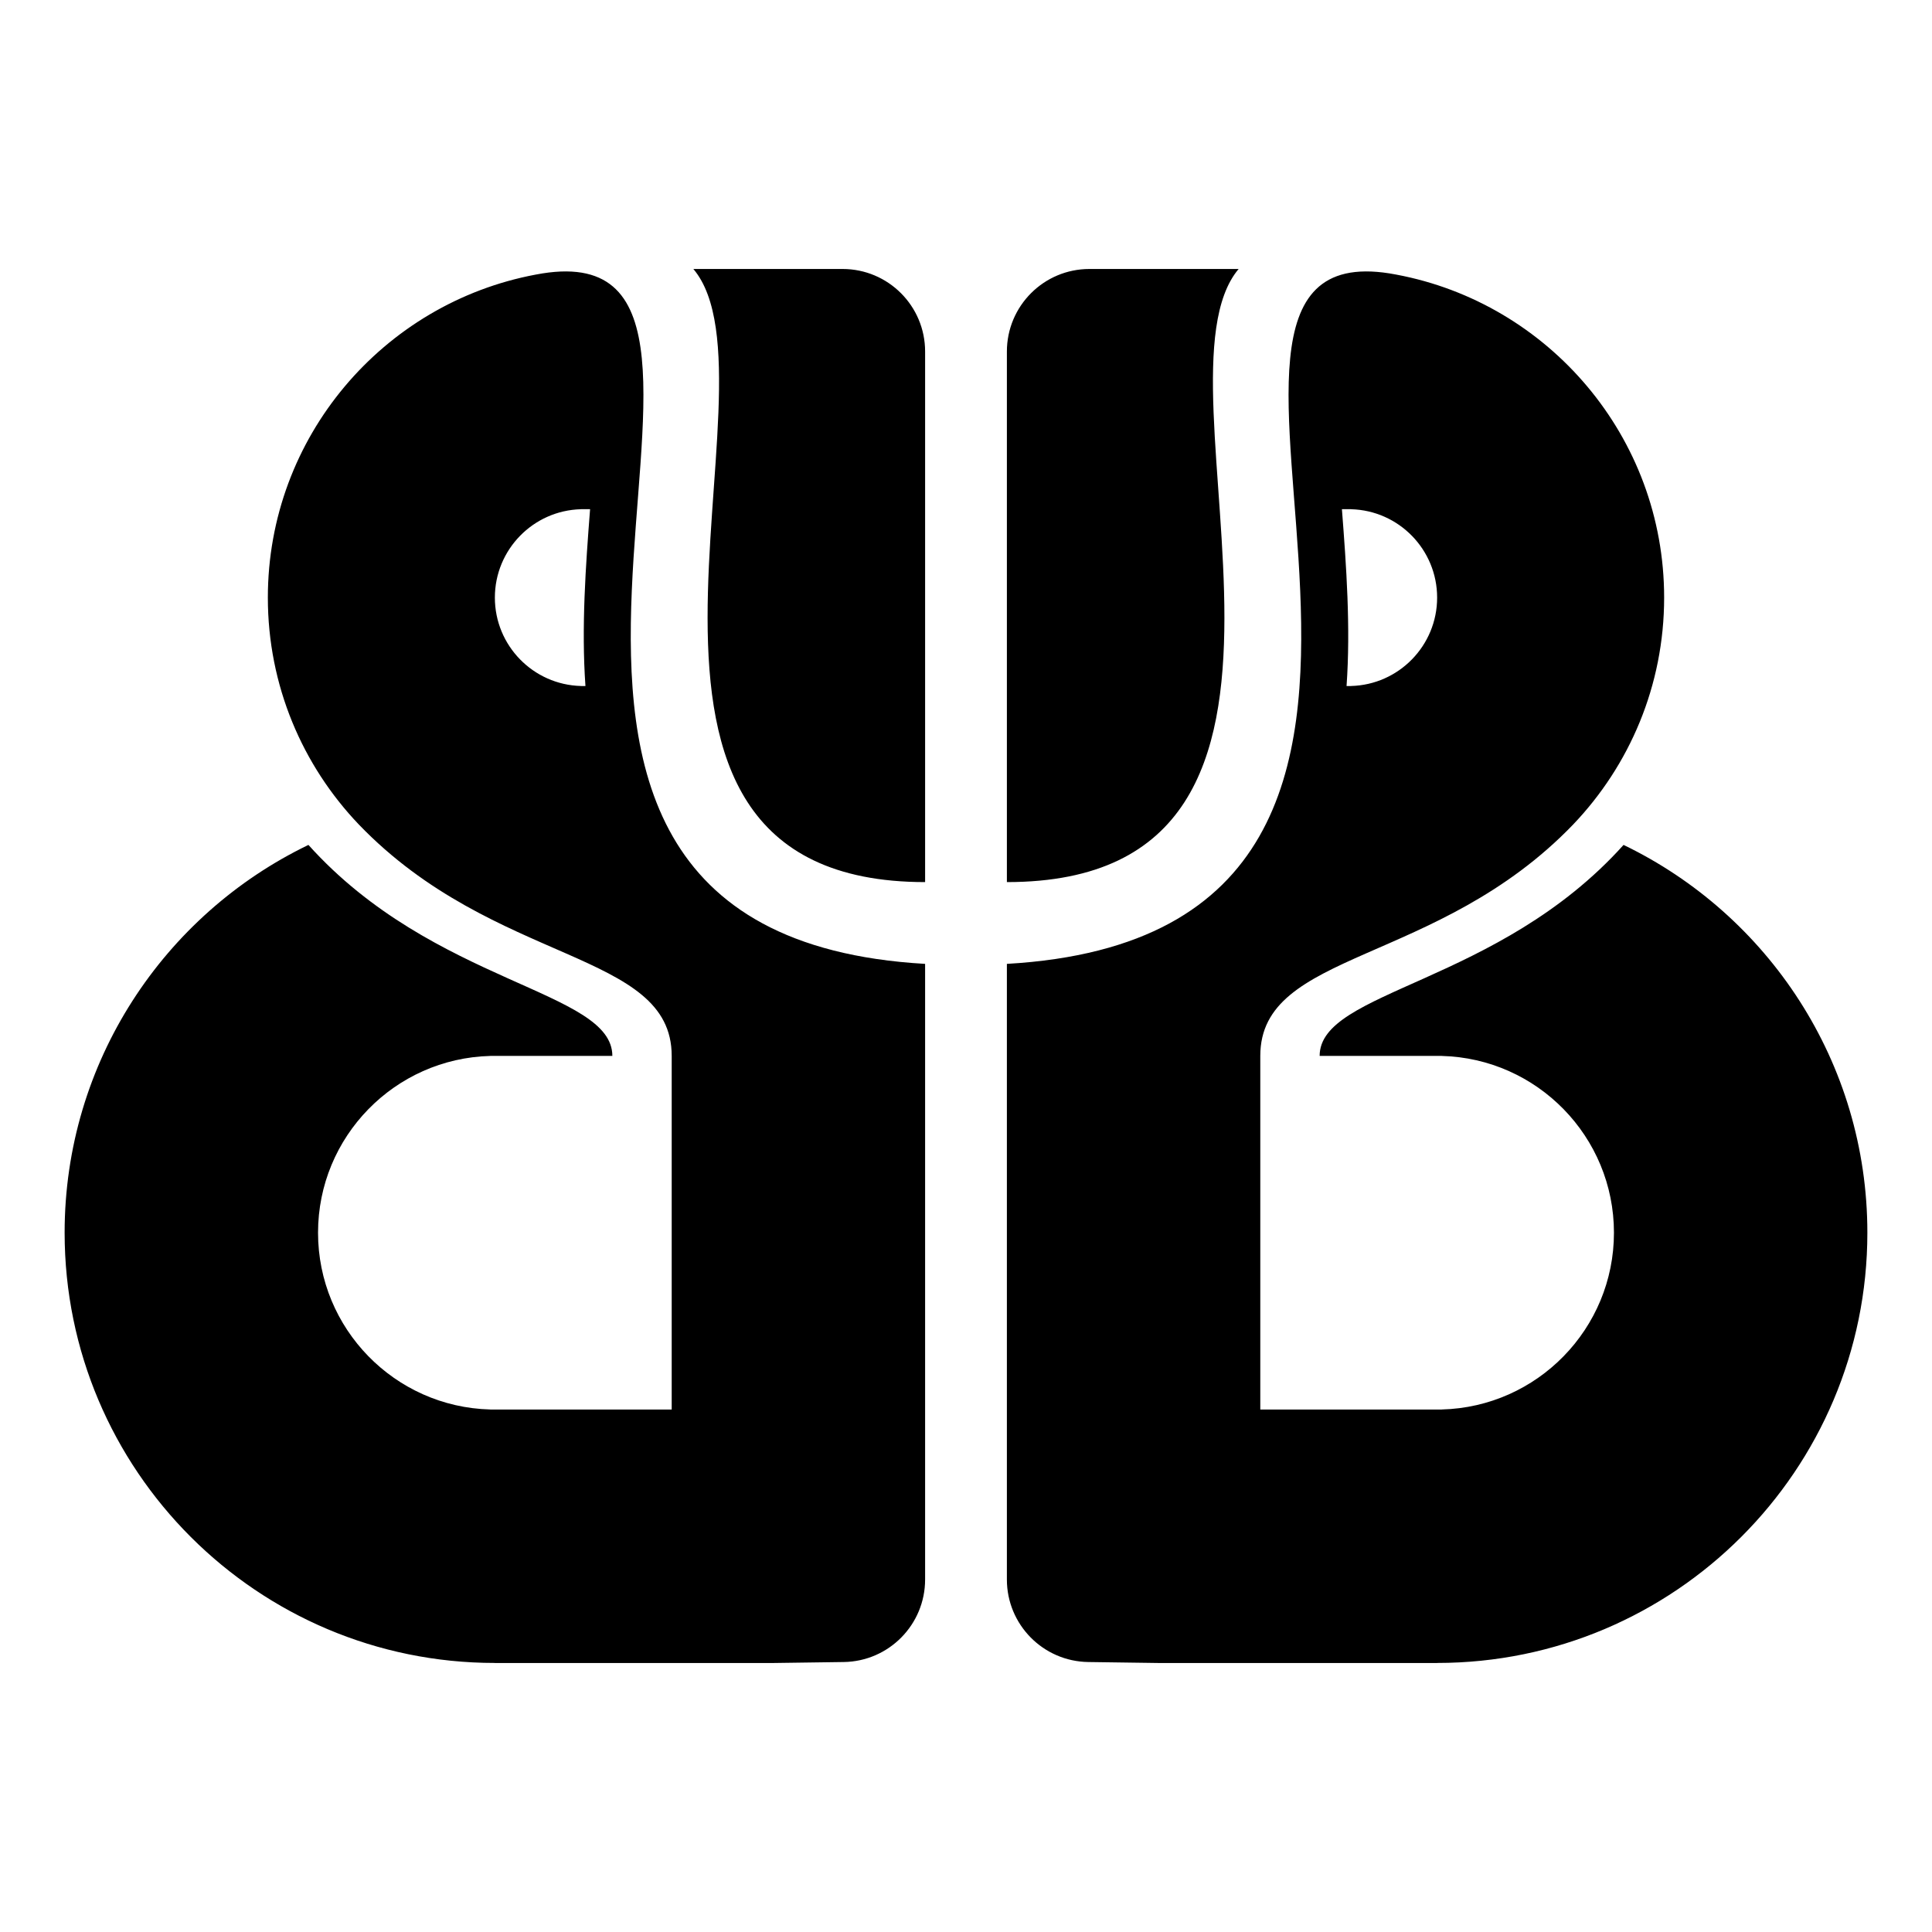
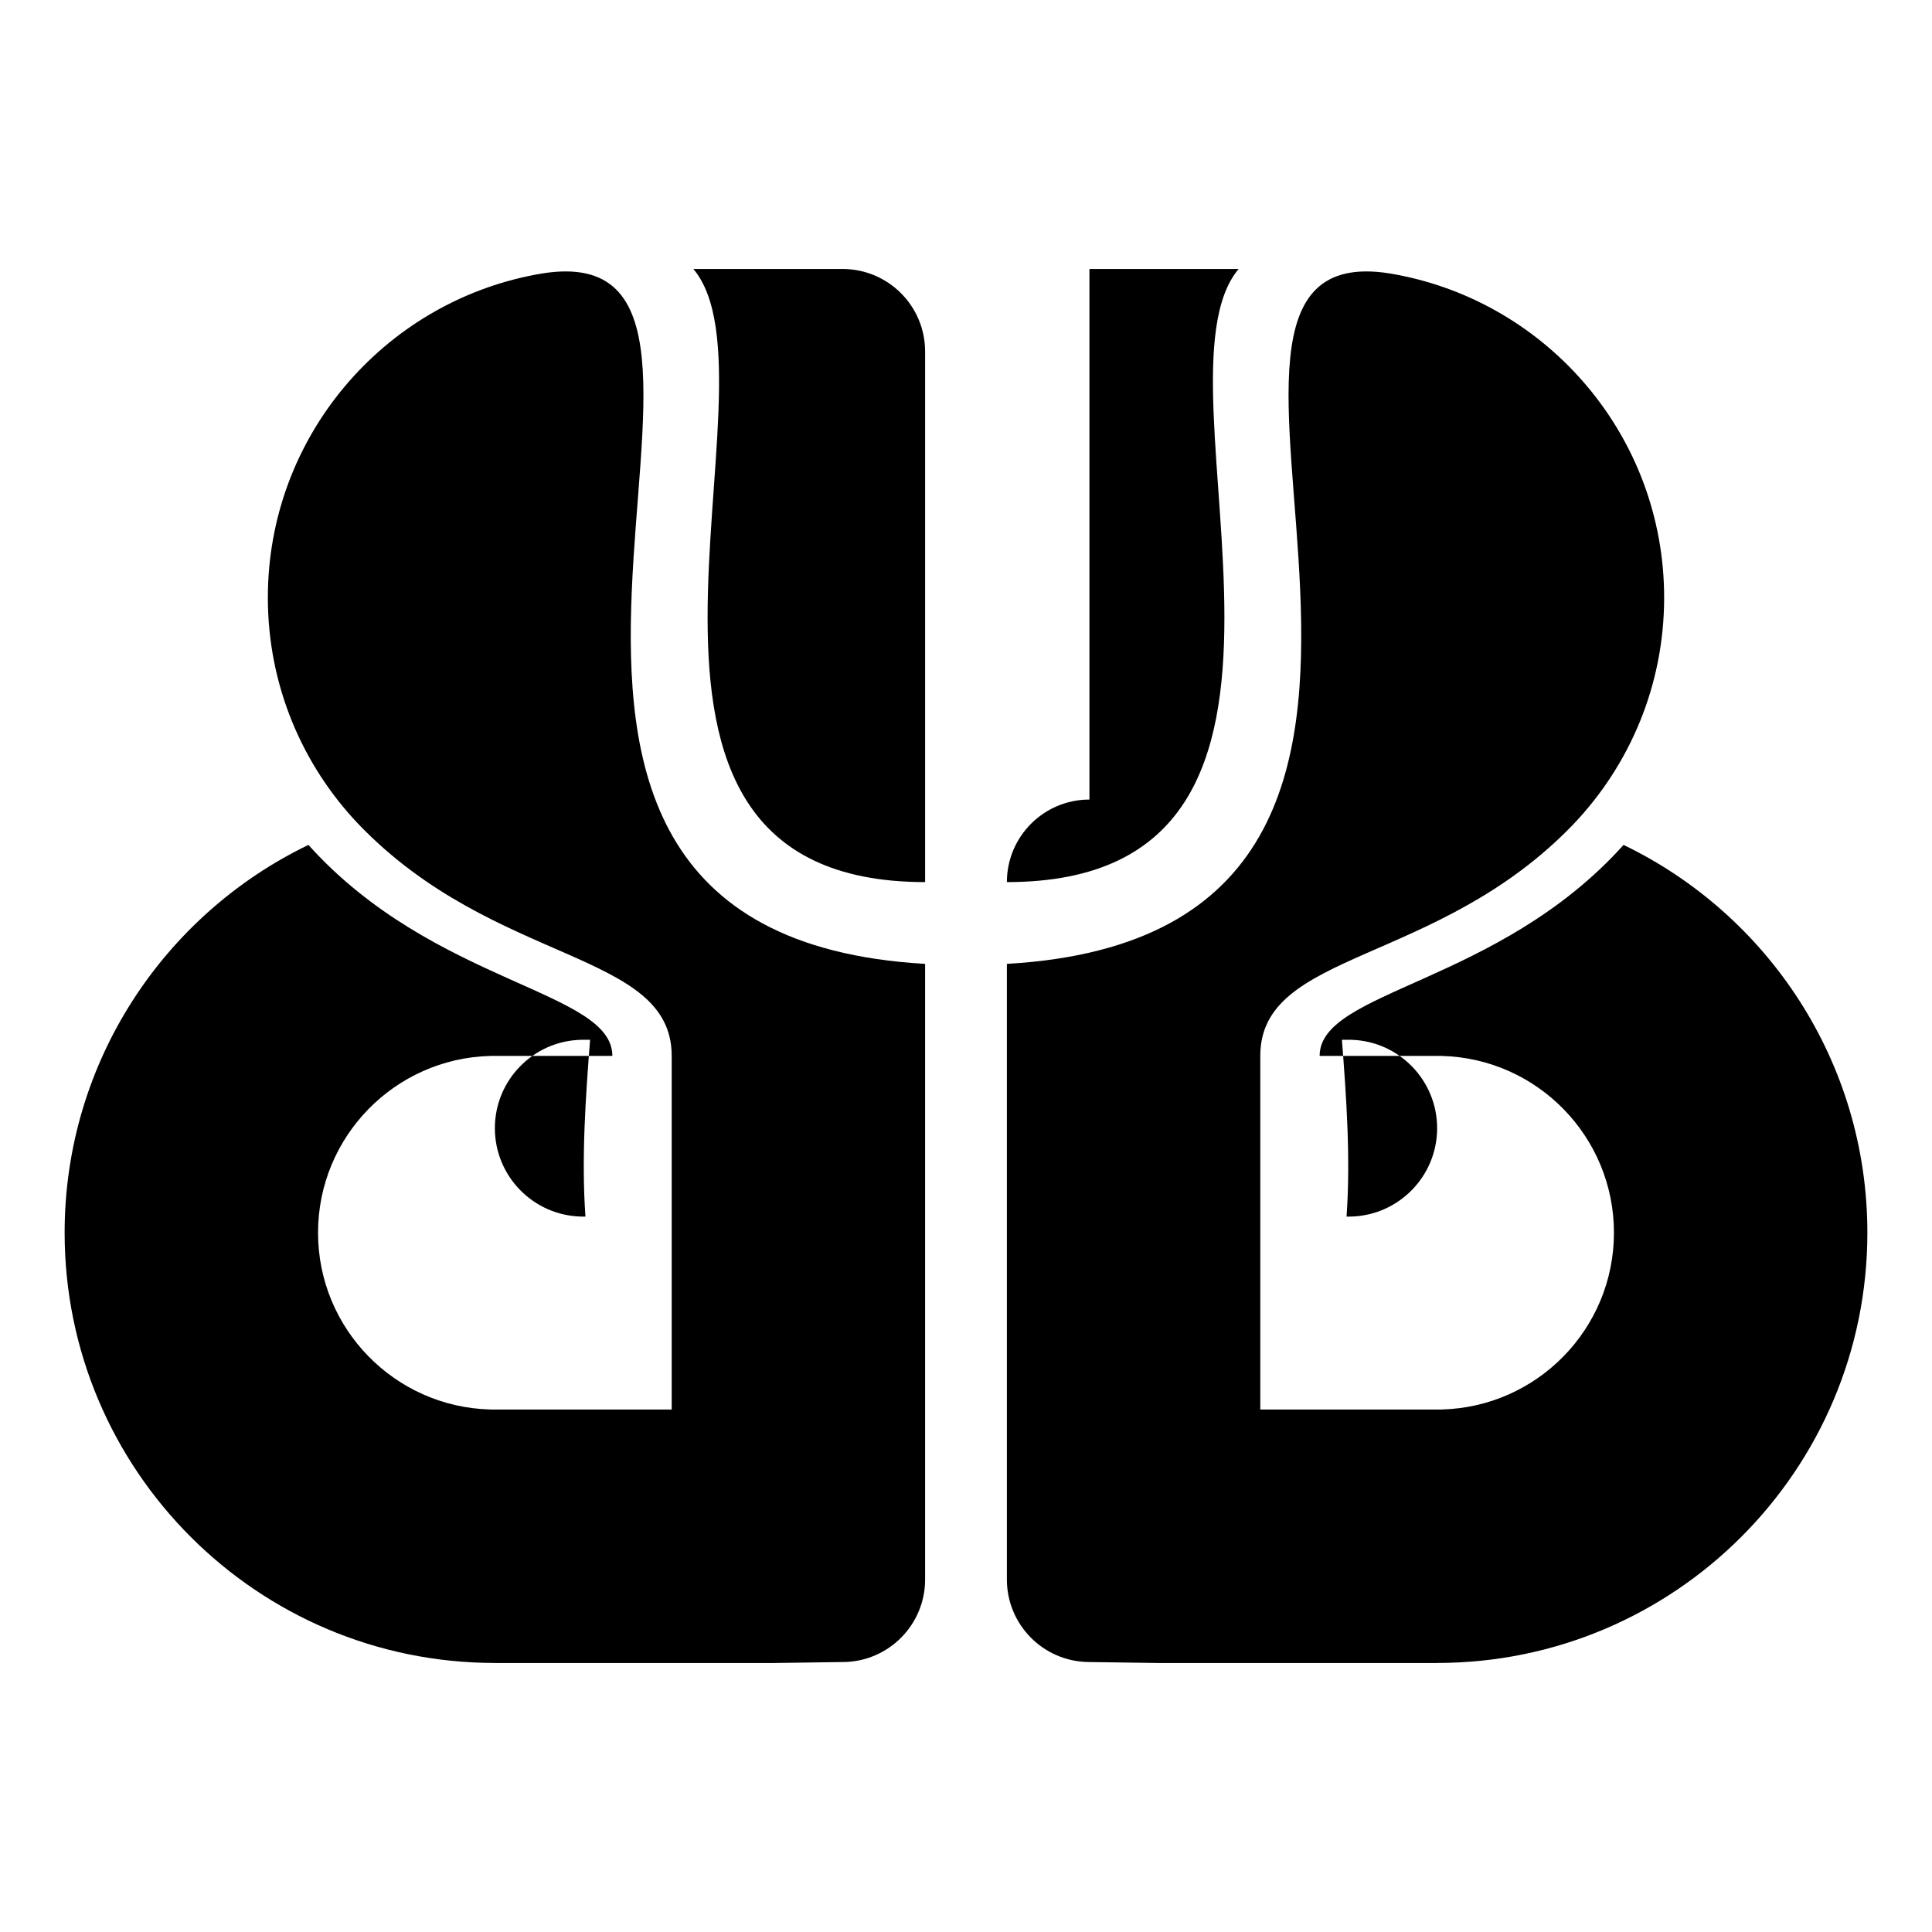
<svg xmlns="http://www.w3.org/2000/svg" data-bbox="137.018 570.262 3821.962 2955.48" viewBox="0 0 4096 4096" fill-rule="evenodd" clip-rule="evenodd" stroke-linejoin="round" stroke-miterlimit="2" data-type="ugc">
  <g>
-     <path d="M653.915 1791.292c266.043 296.21 644.315 307.97 644.315 447.27h-258.87v.12c-202.387 5.21-365.094 171.14-365.094 374.78 0 203.63 162.705 369.56 365.094 374.77v.12h384.7v-749.79c0-224.44-374.9-190.56-663.366-490.62-119.439-125.09-192.827-294.52-192.827-480.959 0-340.554 244.866-624.368 567.983-684.83q7.185-1.342 14.4-2.538c586.16-92.706-351.923 1397.187 811.06 1463.887v1305.15c0 95.7-76.88 173.65-172.58 174.98l-152.11 2.11h-587.46l.01-.14h-.01c-503.424 0-912.142-408.72-912.142-912.14 0-361.86 211.171-674.79 516.897-822.17m2788.175 0c305.72 147.38 516.89 460.31 516.89 822.17 0 503.42-408.72 912.14-912.14 912.14h-.01l.01.14h-587.46l-152.11-2.11c-95.7-1.33-172.58-79.28-172.58-174.98v-1305.15c1162.98-66.7 224.9-1556.593 811.06-1463.887q7.215 1.196 14.4 2.538c323.12 60.462 567.98 344.276 567.98 684.83 0 186.439-73.39 355.869-192.82 480.959-288.47 300.06-663.37 266.18-663.37 490.62v749.79h384.7v-.12c202.39-5.21 365.09-171.14 365.09-374.77 0-203.64-162.7-369.57-365.09-374.78v-.12h-258.87c0-139.3 378.27-151.06 644.32-447.27M1786.31 570.262c96.65 0 175 78.35 175 175v1124.86c-777.81 0-288.17-1059.428-491.32-1299.86zm523.38 0h316.32c-203.15 240.432 286.49 1299.86-491.32 1299.86V745.262c0-96.65 78.35-175 175-175m545.12 884.17h9.48v-.06c101.19-2.61 182.55-85.573 182.55-187.389 0-101.818-81.36-184.784-182.55-187.386v-.063h-19.31c9.34 120.699 18.63 250.649 9.83 374.898m-1613.62 0c-8.8-124.249.49-254.199 9.83-374.898h-19.31v.063c-101.19 2.602-182.55 85.568-182.55 187.386 0 101.816 81.36 184.779 182.55 187.389v.06z" />
+     <path d="M653.915 1791.292c266.043 296.21 644.315 307.97 644.315 447.27h-258.87v.12c-202.387 5.21-365.094 171.14-365.094 374.78 0 203.63 162.705 369.56 365.094 374.77v.12h384.7v-749.79c0-224.44-374.9-190.56-663.366-490.62-119.439-125.09-192.827-294.52-192.827-480.959 0-340.554 244.866-624.368 567.983-684.83q7.185-1.342 14.4-2.538c586.16-92.706-351.923 1397.187 811.06 1463.887v1305.15c0 95.7-76.88 173.65-172.58 174.98l-152.11 2.11h-587.46l.01-.14h-.01c-503.424 0-912.142-408.72-912.142-912.14 0-361.86 211.171-674.79 516.897-822.17m2788.175 0c305.72 147.38 516.89 460.31 516.89 822.17 0 503.42-408.72 912.14-912.14 912.14h-.01l.01.14h-587.46l-152.11-2.11c-95.7-1.33-172.58-79.28-172.58-174.98v-1305.15c1162.98-66.7 224.9-1556.593 811.06-1463.887q7.215 1.196 14.4 2.538c323.12 60.462 567.98 344.276 567.98 684.83 0 186.439-73.39 355.869-192.82 480.959-288.47 300.06-663.37 266.18-663.37 490.62v749.79h384.7v-.12c202.39-5.21 365.09-171.14 365.09-374.77 0-203.64-162.7-369.57-365.09-374.78v-.12h-258.87c0-139.3 378.27-151.06 644.32-447.27M1786.31 570.262c96.65 0 175 78.35 175 175v1124.86c-777.81 0-288.17-1059.428-491.32-1299.86zm523.38 0h316.32c-203.15 240.432 286.49 1299.86-491.32 1299.86c0-96.65 78.35-175 175-175m545.12 884.17h9.48v-.06c101.19-2.61 182.55-85.573 182.55-187.389 0-101.818-81.36-184.784-182.55-187.386v-.063h-19.31c9.34 120.699 18.63 250.649 9.83 374.898m-1613.62 0c-8.8-124.249.49-254.199 9.83-374.898h-19.31v.063c-101.19 2.602-182.55 85.568-182.55 187.386 0 101.816 81.36 184.779 182.55 187.389v.06z" />
  </g>
</svg>